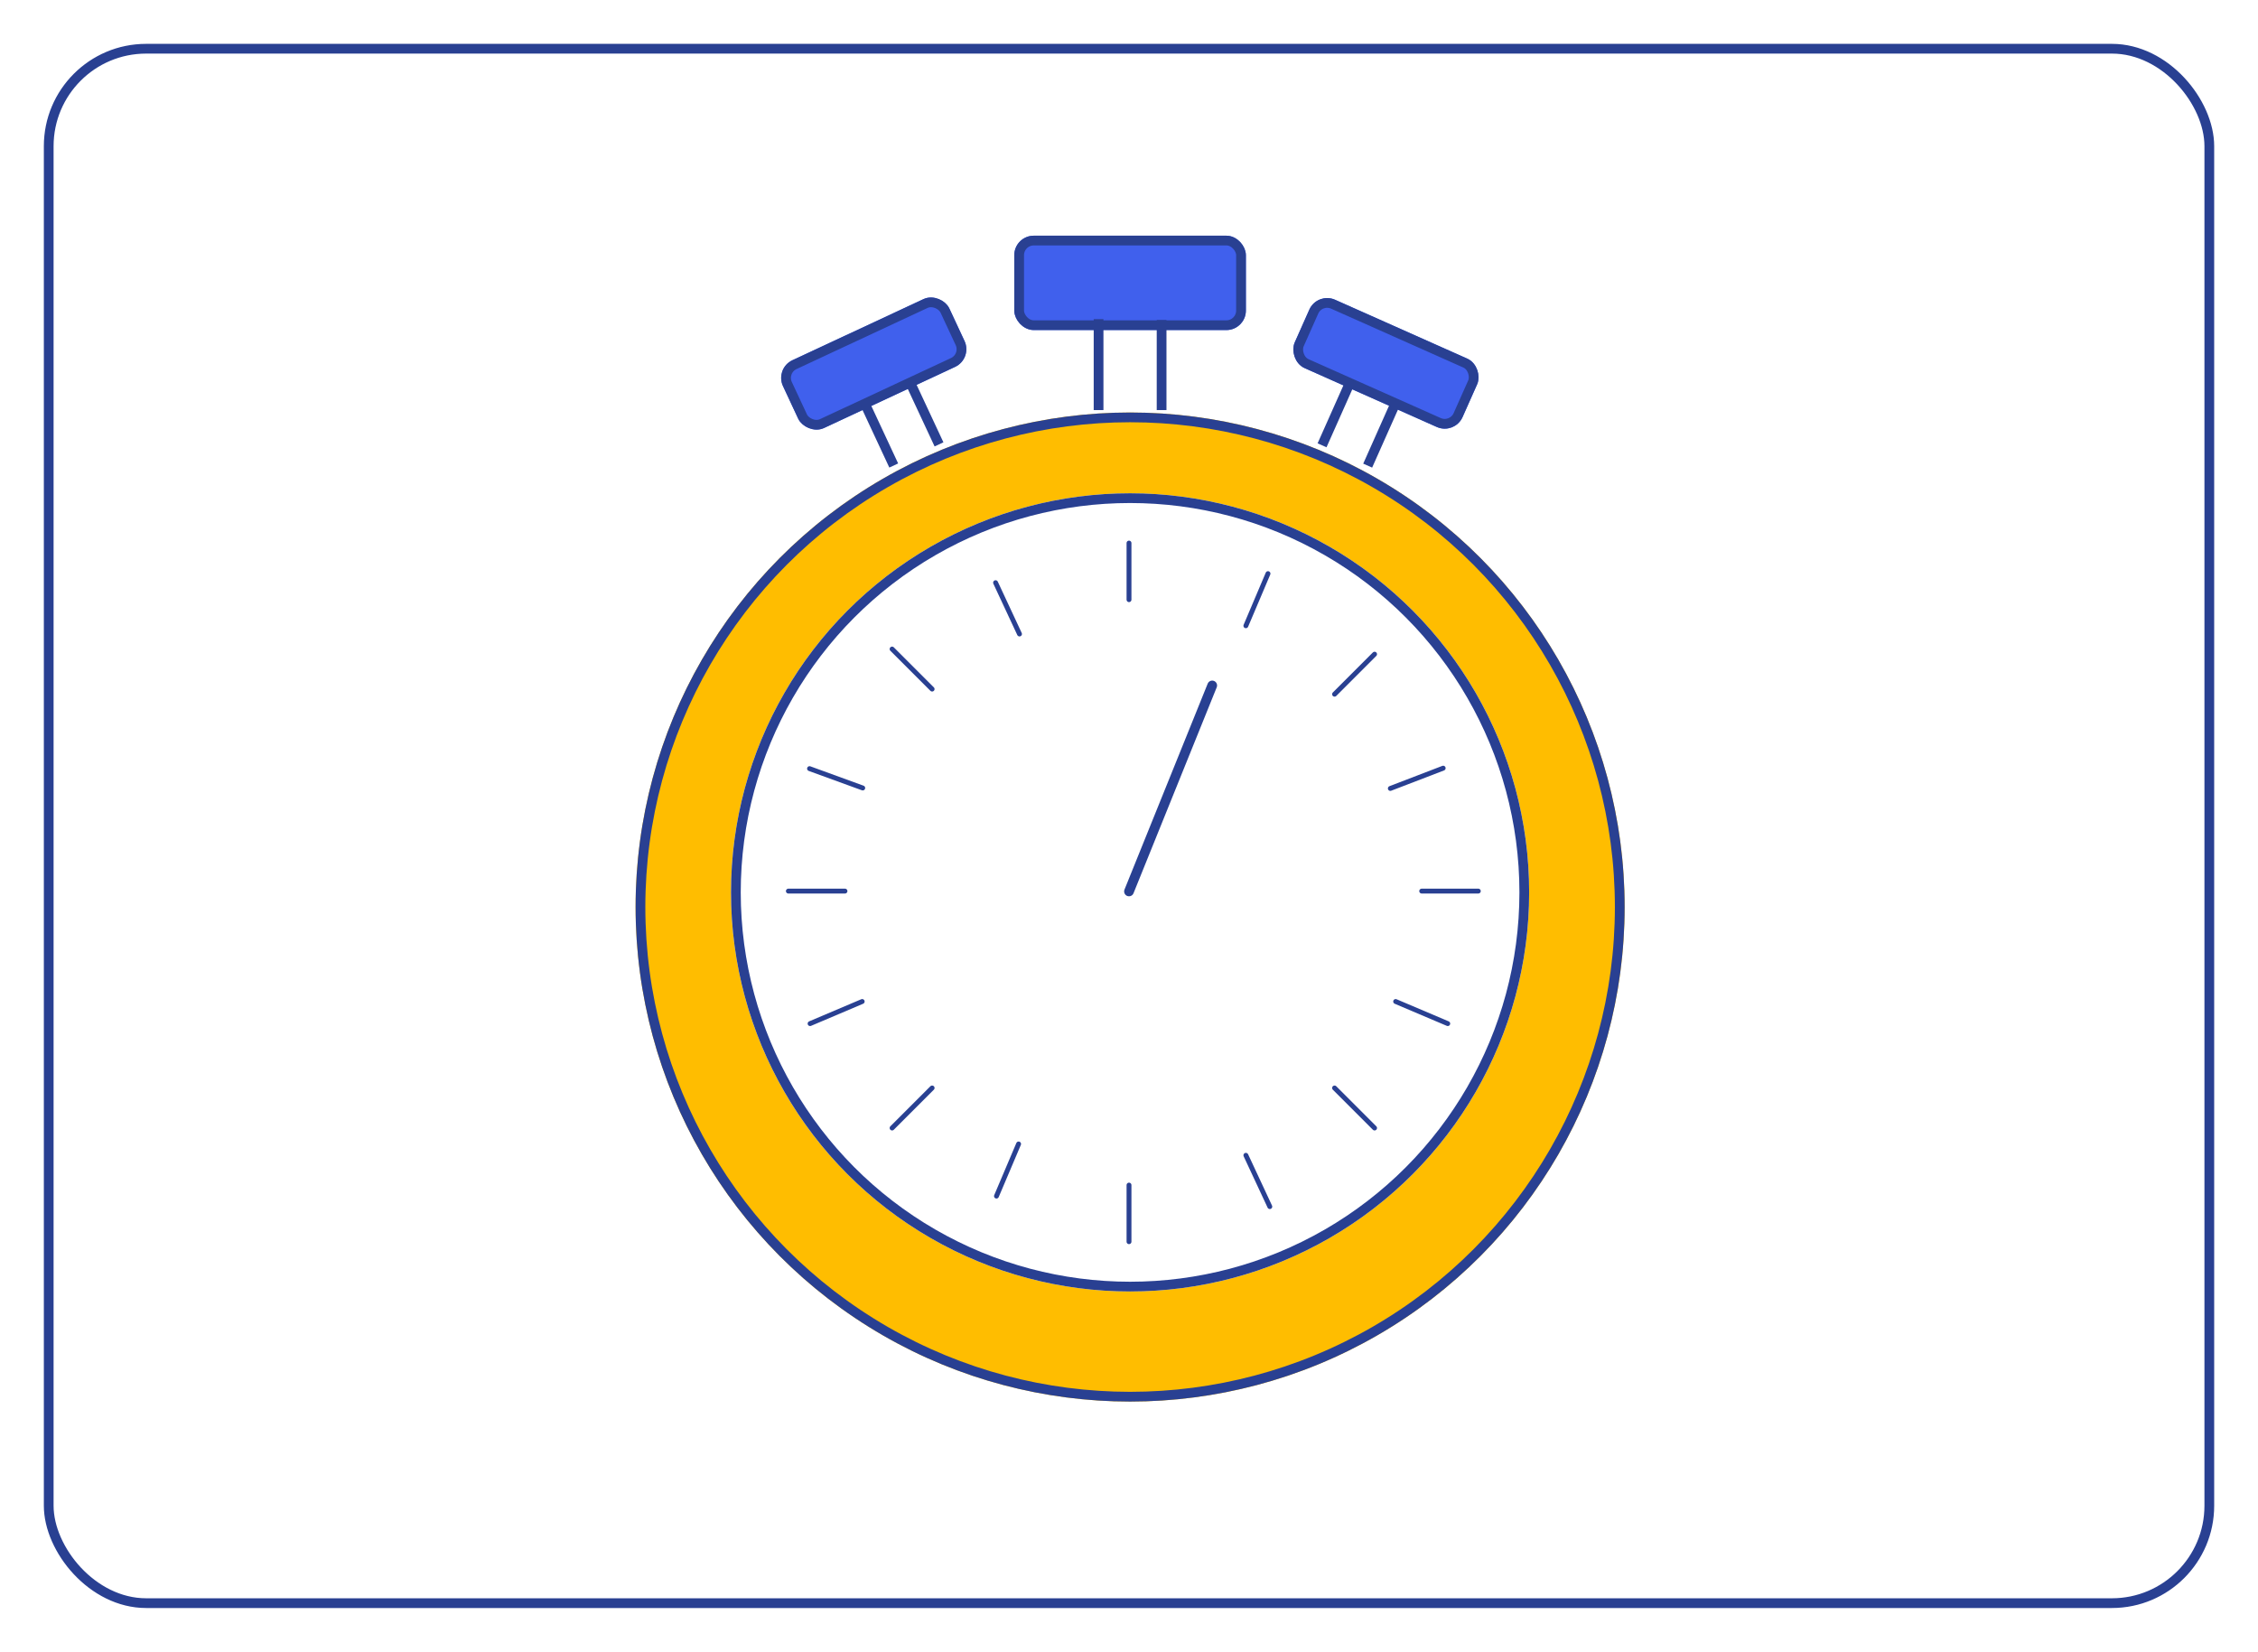
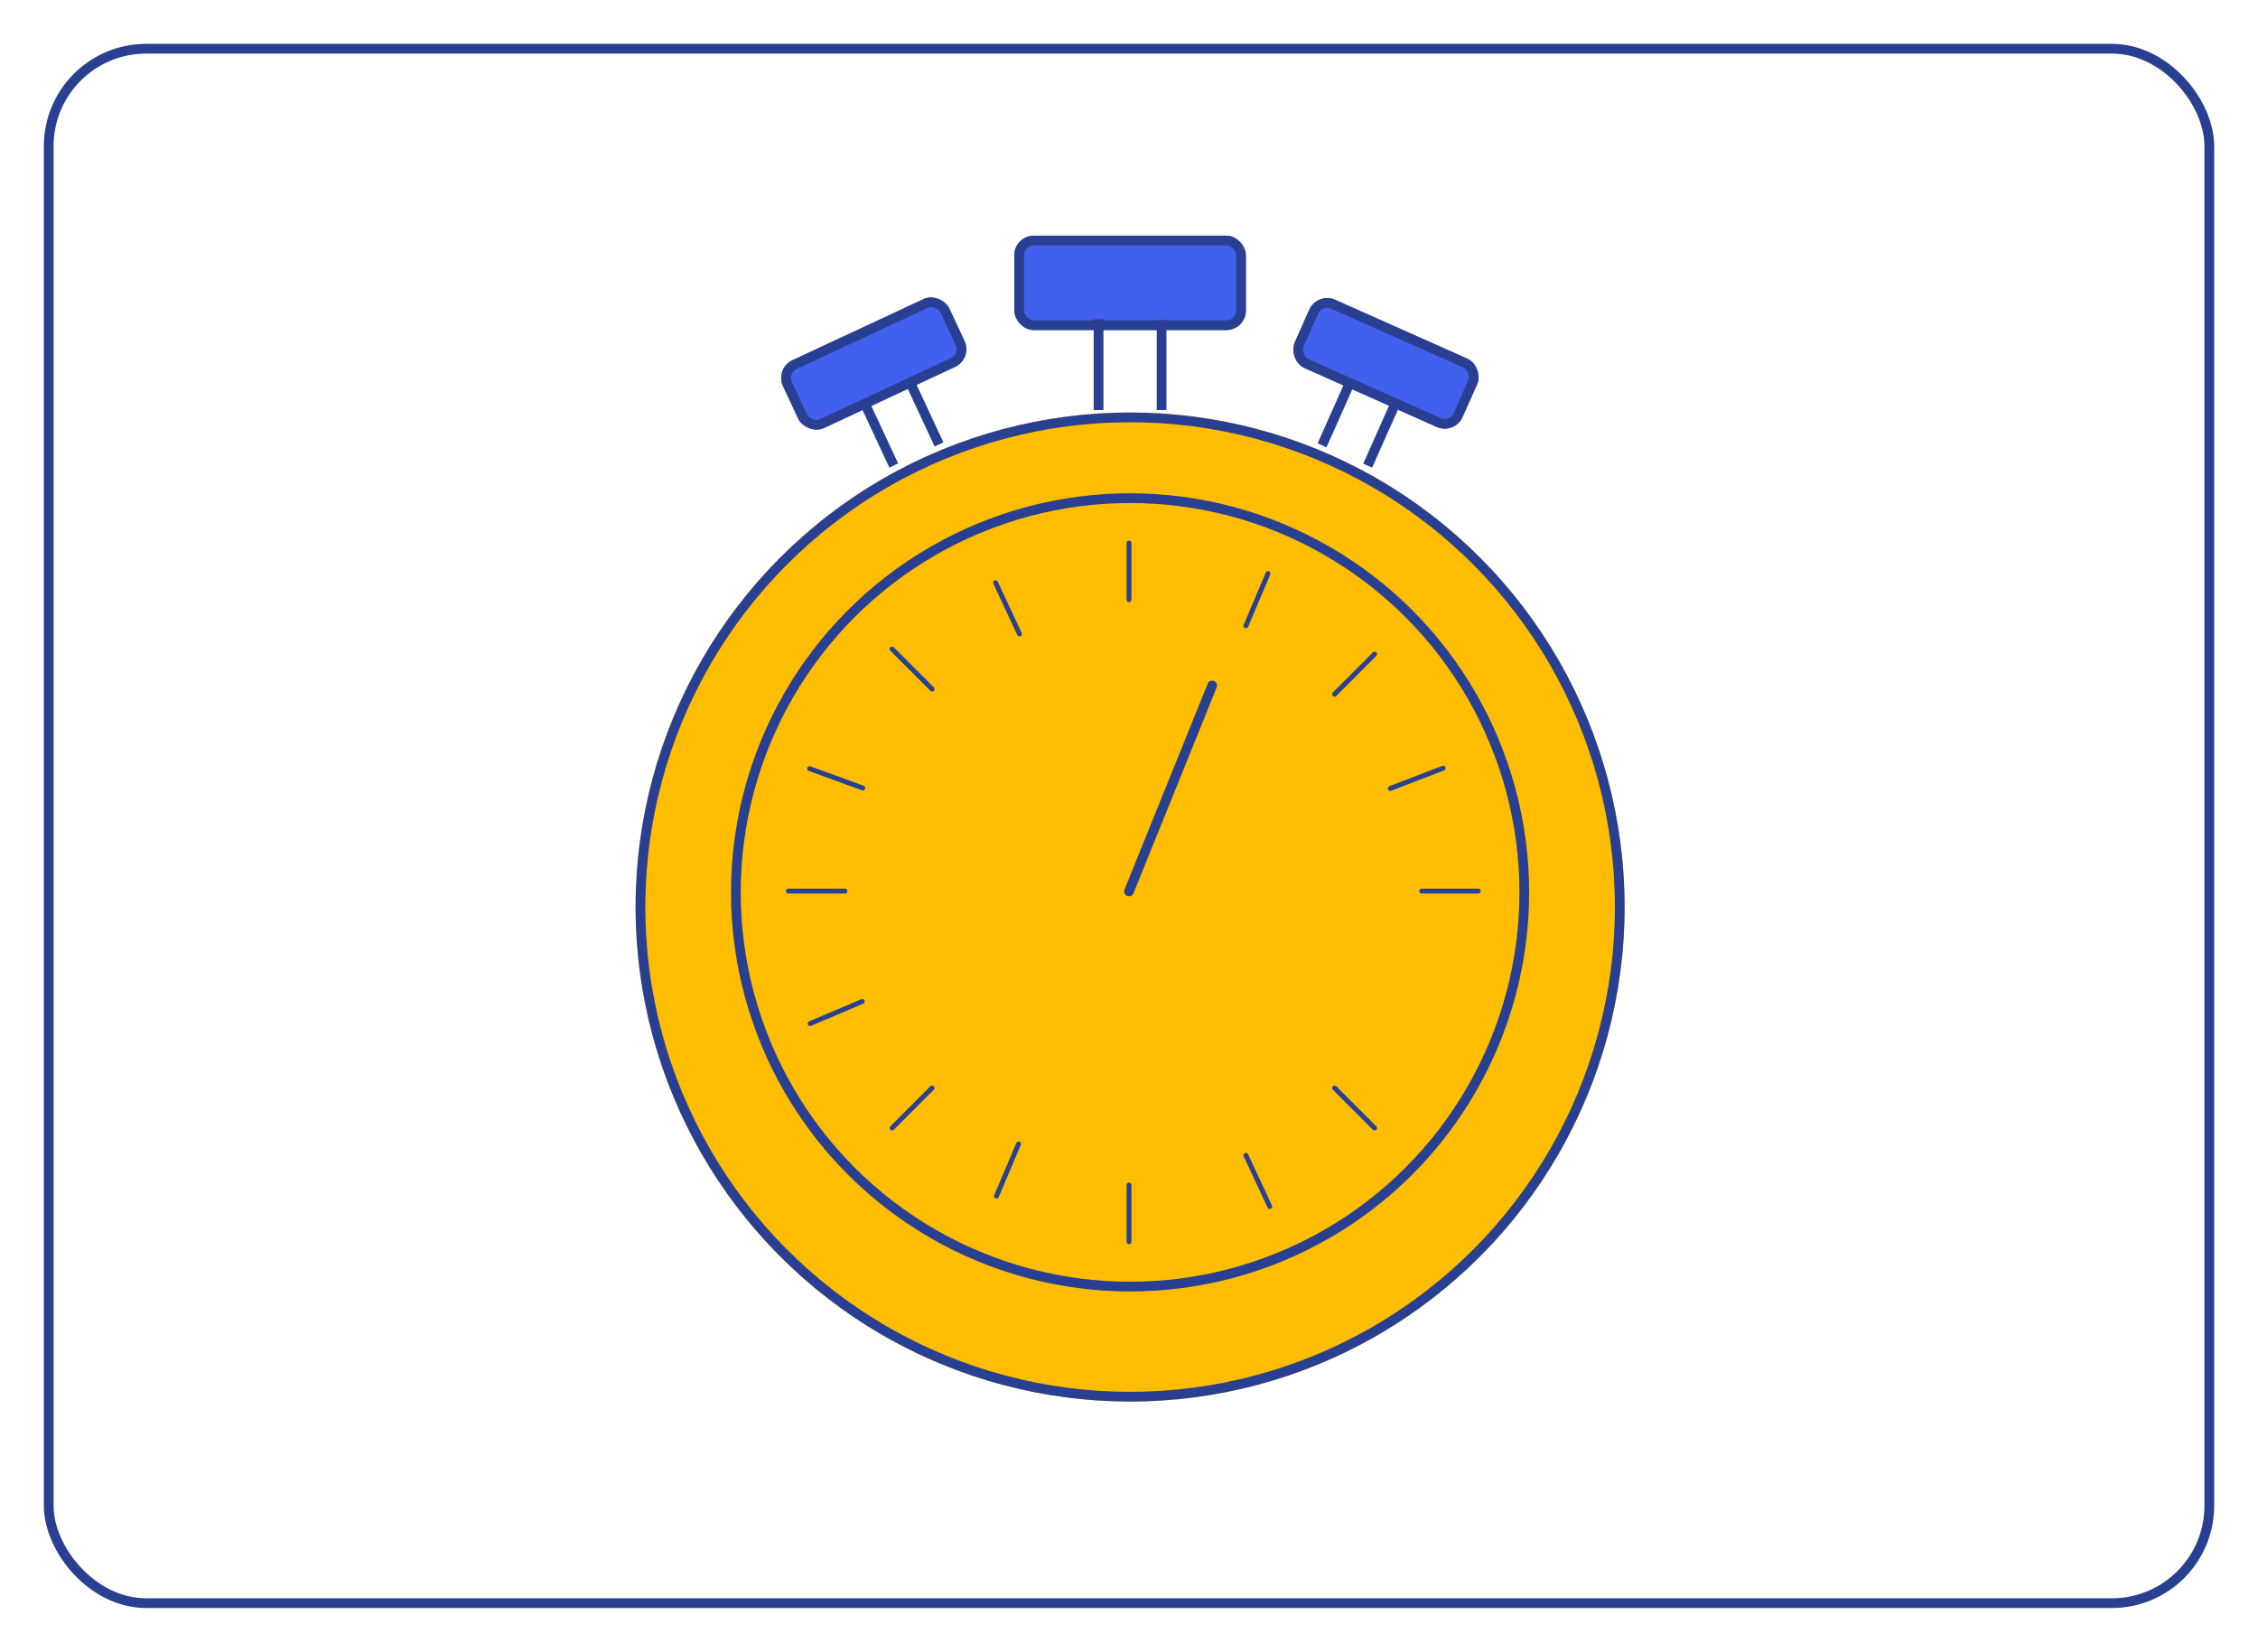
<svg xmlns="http://www.w3.org/2000/svg" width="463.621" height="339.15" viewBox="0 0 463.621 339.15">
  <defs>
    <filter id="Rectangle_3655" x="0" y="0" width="463.621" height="339.15" filterUnits="userSpaceOnUse">
      <feOffset dy="3" input="SourceAlpha" />
      <feGaussianBlur stdDeviation="3" result="blur" />
      <feFlood flood-opacity="0.161" />
      <feComposite operator="in" in2="blur" />
      <feComposite in="SourceGraphic" />
    </filter>
    <filter id="Ellipse_2290" x="121.497" y="75.685" width="221.072" height="221.072" filterUnits="userSpaceOnUse">
      <feOffset dy="3" input="SourceAlpha" />
      <feGaussianBlur stdDeviation="3" result="blur-2" />
      <feFlood flood-opacity="0.161" />
      <feComposite operator="in" in2="blur-2" />
      <feComposite in="SourceGraphic" />
    </filter>
  </defs>
  <g id="Group_6454" data-name="Group 6454" transform="translate(-1069.307 -1522.886)">
    <g transform="matrix(1, 0, 0, 1, 1069.31, 1522.89)" filter="url(#Rectangle_3655)">
      <g id="Rectangle_3655-2" data-name="Rectangle 3655" transform="translate(9 6)" fill="#fff" stroke="#294092" stroke-width="2">
        <rect width="445.621" height="321.15" rx="21" stroke="none" />
        <rect x="1" y="1" width="443.621" height="319.15" rx="20" fill="none" />
      </g>
    </g>
    <g transform="matrix(1, 0, 0, 1, 1069.31, 1522.89)" filter="url(#Ellipse_2290)">
      <g id="Ellipse_2290-2" data-name="Ellipse 2290" transform="translate(130.5 81.69)" fill="#ffbd00" stroke="#294092" stroke-width="2">
        <circle cx="101.536" cy="101.536" r="101.536" stroke="none" />
        <circle cx="101.536" cy="101.536" r="100.536" fill="none" />
      </g>
    </g>
    <g id="Rectangle_3635" data-name="Rectangle 3635" transform="translate(1277.563 1571.279)" fill="#4060ed" stroke="#294092" stroke-width="2">
      <rect width="47.554" height="19.374" rx="4" stroke="none" />
      <rect x="1" y="1" width="45.554" height="17.374" rx="3" fill="none" />
    </g>
    <path id="Path_6225" data-name="Path 6225" d="M-3180.484,2408.018v18.67" transform="translate(4475.354 -819.606)" fill="#fff" stroke="#294092" stroke-width="2" />
    <path id="Path_6226" data-name="Path 6226" d="M-3174.726,2408.1v18.488" transform="translate(4482.536 -819.505)" fill="#fff" stroke="#294092" stroke-width="2" />
    <g id="Rectangle_3636" data-name="Rectangle 3636" transform="matrix(0.914, 0.407, -0.407, 0.914, 1339.771, 1582.802)" fill="#4060ed" stroke="#294092" stroke-width="2">
      <rect width="37.695" height="15.357" rx="4" stroke="none" />
      <rect x="1" y="1" width="35.695" height="13.357" rx="3" fill="none" />
    </g>
    <path id="Path_6227" data-name="Path 6227" d="M0,0V14.8" transform="matrix(0.914, 0.407, -0.407, 0.914, 1346.779, 1600.789)" fill="#fff" stroke="#294092" stroke-width="2" />
    <path id="Path_6228" data-name="Path 6228" d="M0,0V14.654" transform="matrix(0.914, 0.407, -0.407, 0.914, 1356.09, 1605.093)" fill="#fff" stroke="#294092" stroke-width="2" />
    <g id="Ellipse_2291" data-name="Ellipse 2291" transform="translate(1219.398 1624.166)" fill="#fff" stroke="#294092" stroke-width="2">
-       <circle cx="81.941" cy="81.941" r="81.941" stroke="none" />
      <circle cx="81.941" cy="81.941" r="80.941" fill="none" />
    </g>
    <g id="Rectangle_3637" data-name="Rectangle 3637" transform="translate(1228.384 1598.536) rotate(-25)" fill="#4060ed" stroke="#294092" stroke-width="2">
      <rect width="37.695" height="15.357" rx="4" stroke="none" />
      <rect x="1" y="1" width="35.695" height="13.357" rx="3" fill="none" />
    </g>
    <path id="Path_6229" data-name="Path 6229" d="M0,0V14.8" transform="translate(1246.556 1605.047) rotate(-25)" fill="#fff" stroke="#294092" stroke-width="2" />
    <path id="Path_6230" data-name="Path 6230" d="M0,0V14.654" transform="translate(1255.914 1600.843) rotate(-25)" fill="#fff" stroke="#294092" stroke-width="2" />
    <path id="Path_6231" data-name="Path 6231" d="M0,0V45.606" transform="translate(1318.202 1663.625) rotate(22)" fill="none" stroke="#294092" stroke-linecap="round" stroke-width="2" />
    <path id="Path_6232" data-name="Path 6232" d="M-5933.187,2194.886v11.623" transform="translate(7234.305 -560.499)" fill="none" stroke="#294092" stroke-linecap="round" stroke-width="1" />
    <path id="Path_6233" data-name="Path 6233" d="M-5933.187,2194.886v11.623" transform="translate(7234.305 -428.681)" fill="none" stroke="#294092" stroke-linecap="round" stroke-width="1" />
    <path id="Path_6234" data-name="Path 6234" d="M0,0V11.623" transform="matrix(0.921, 0.391, -0.391, 0.921, 1278.449, 1757.761)" fill="none" stroke="#294092" stroke-linecap="round" stroke-width="1" />
    <path id="Path_6235" data-name="Path 6235" d="M0,0V11.623" transform="matrix(0.921, 0.391, -0.391, 0.921, 1329.658, 1640.66)" fill="none" stroke="#294092" stroke-linecap="round" stroke-width="1" />
    <path id="Path_6236" data-name="Path 6236" d="M0,0V11.623" transform="translate(1231.178 1705.843) rotate(-90)" fill="none" stroke="#294092" stroke-linecap="round" stroke-width="1" />
    <path id="Path_6237" data-name="Path 6237" d="M0,0V11.623" transform="translate(1361.216 1705.843) rotate(-90)" fill="none" stroke="#294092" stroke-linecap="round" stroke-width="1" />
    <path id="Path_6238" data-name="Path 6238" d="M0,0V11.623" transform="translate(1343.323 1665.419) rotate(-135)" fill="none" stroke="#294092" stroke-linecap="round" stroke-width="1" />
    <path id="Path_6239" data-name="Path 6239" d="M0,0V11.623" transform="translate(1354.775 1684.768) rotate(-111)" fill="none" stroke="#294092" stroke-linecap="round" stroke-width="1" />
    <path id="Path_6240" data-name="Path 6240" d="M0,11.622V0" transform="translate(1235.524 1680.698) rotate(-70)" fill="none" stroke="#294092" stroke-linecap="round" stroke-width="1" />
    <path id="Path_6241" data-name="Path 6241" d="M0,0V11.622" transform="translate(1246.335 1728.511) rotate(67)" fill="none" stroke="#294092" stroke-linecap="round" stroke-width="1" />
-     <path id="Path_6242" data-name="Path 6242" d="M0,11.622V0" transform="translate(1355.867 1728.511) rotate(-67)" fill="none" stroke="#294092" stroke-linecap="round" stroke-width="1" />
    <path id="Path_6243" data-name="Path 6243" d="M0,0V11.623" transform="translate(1343.323 1746.268) rotate(-45)" fill="none" stroke="#294092" stroke-linecap="round" stroke-width="1" />
    <path id="Path_6244" data-name="Path 6244" d="M0,0V11.623" transform="translate(1252.475 1754.486) rotate(-135)" fill="none" stroke="#294092" stroke-linecap="round" stroke-width="1" />
    <path id="Path_6245" data-name="Path 6245" d="M0,0V11.623" transform="translate(1252.474 1656.148) rotate(-45)" fill="none" stroke="#294092" stroke-linecap="round" stroke-width="1" />
    <path id="Path_6246" data-name="Path 6246" d="M0,0V11.623" transform="translate(1273.722 1642.521) rotate(-25)" fill="none" stroke="#294092" stroke-linecap="round" stroke-width="1" />
    <path id="Path_6247" data-name="Path 6247" d="M0,0V11.623" transform="translate(1325.116 1760.089) rotate(-25)" fill="none" stroke="#294092" stroke-linecap="round" stroke-width="1" />
  </g>
</svg>